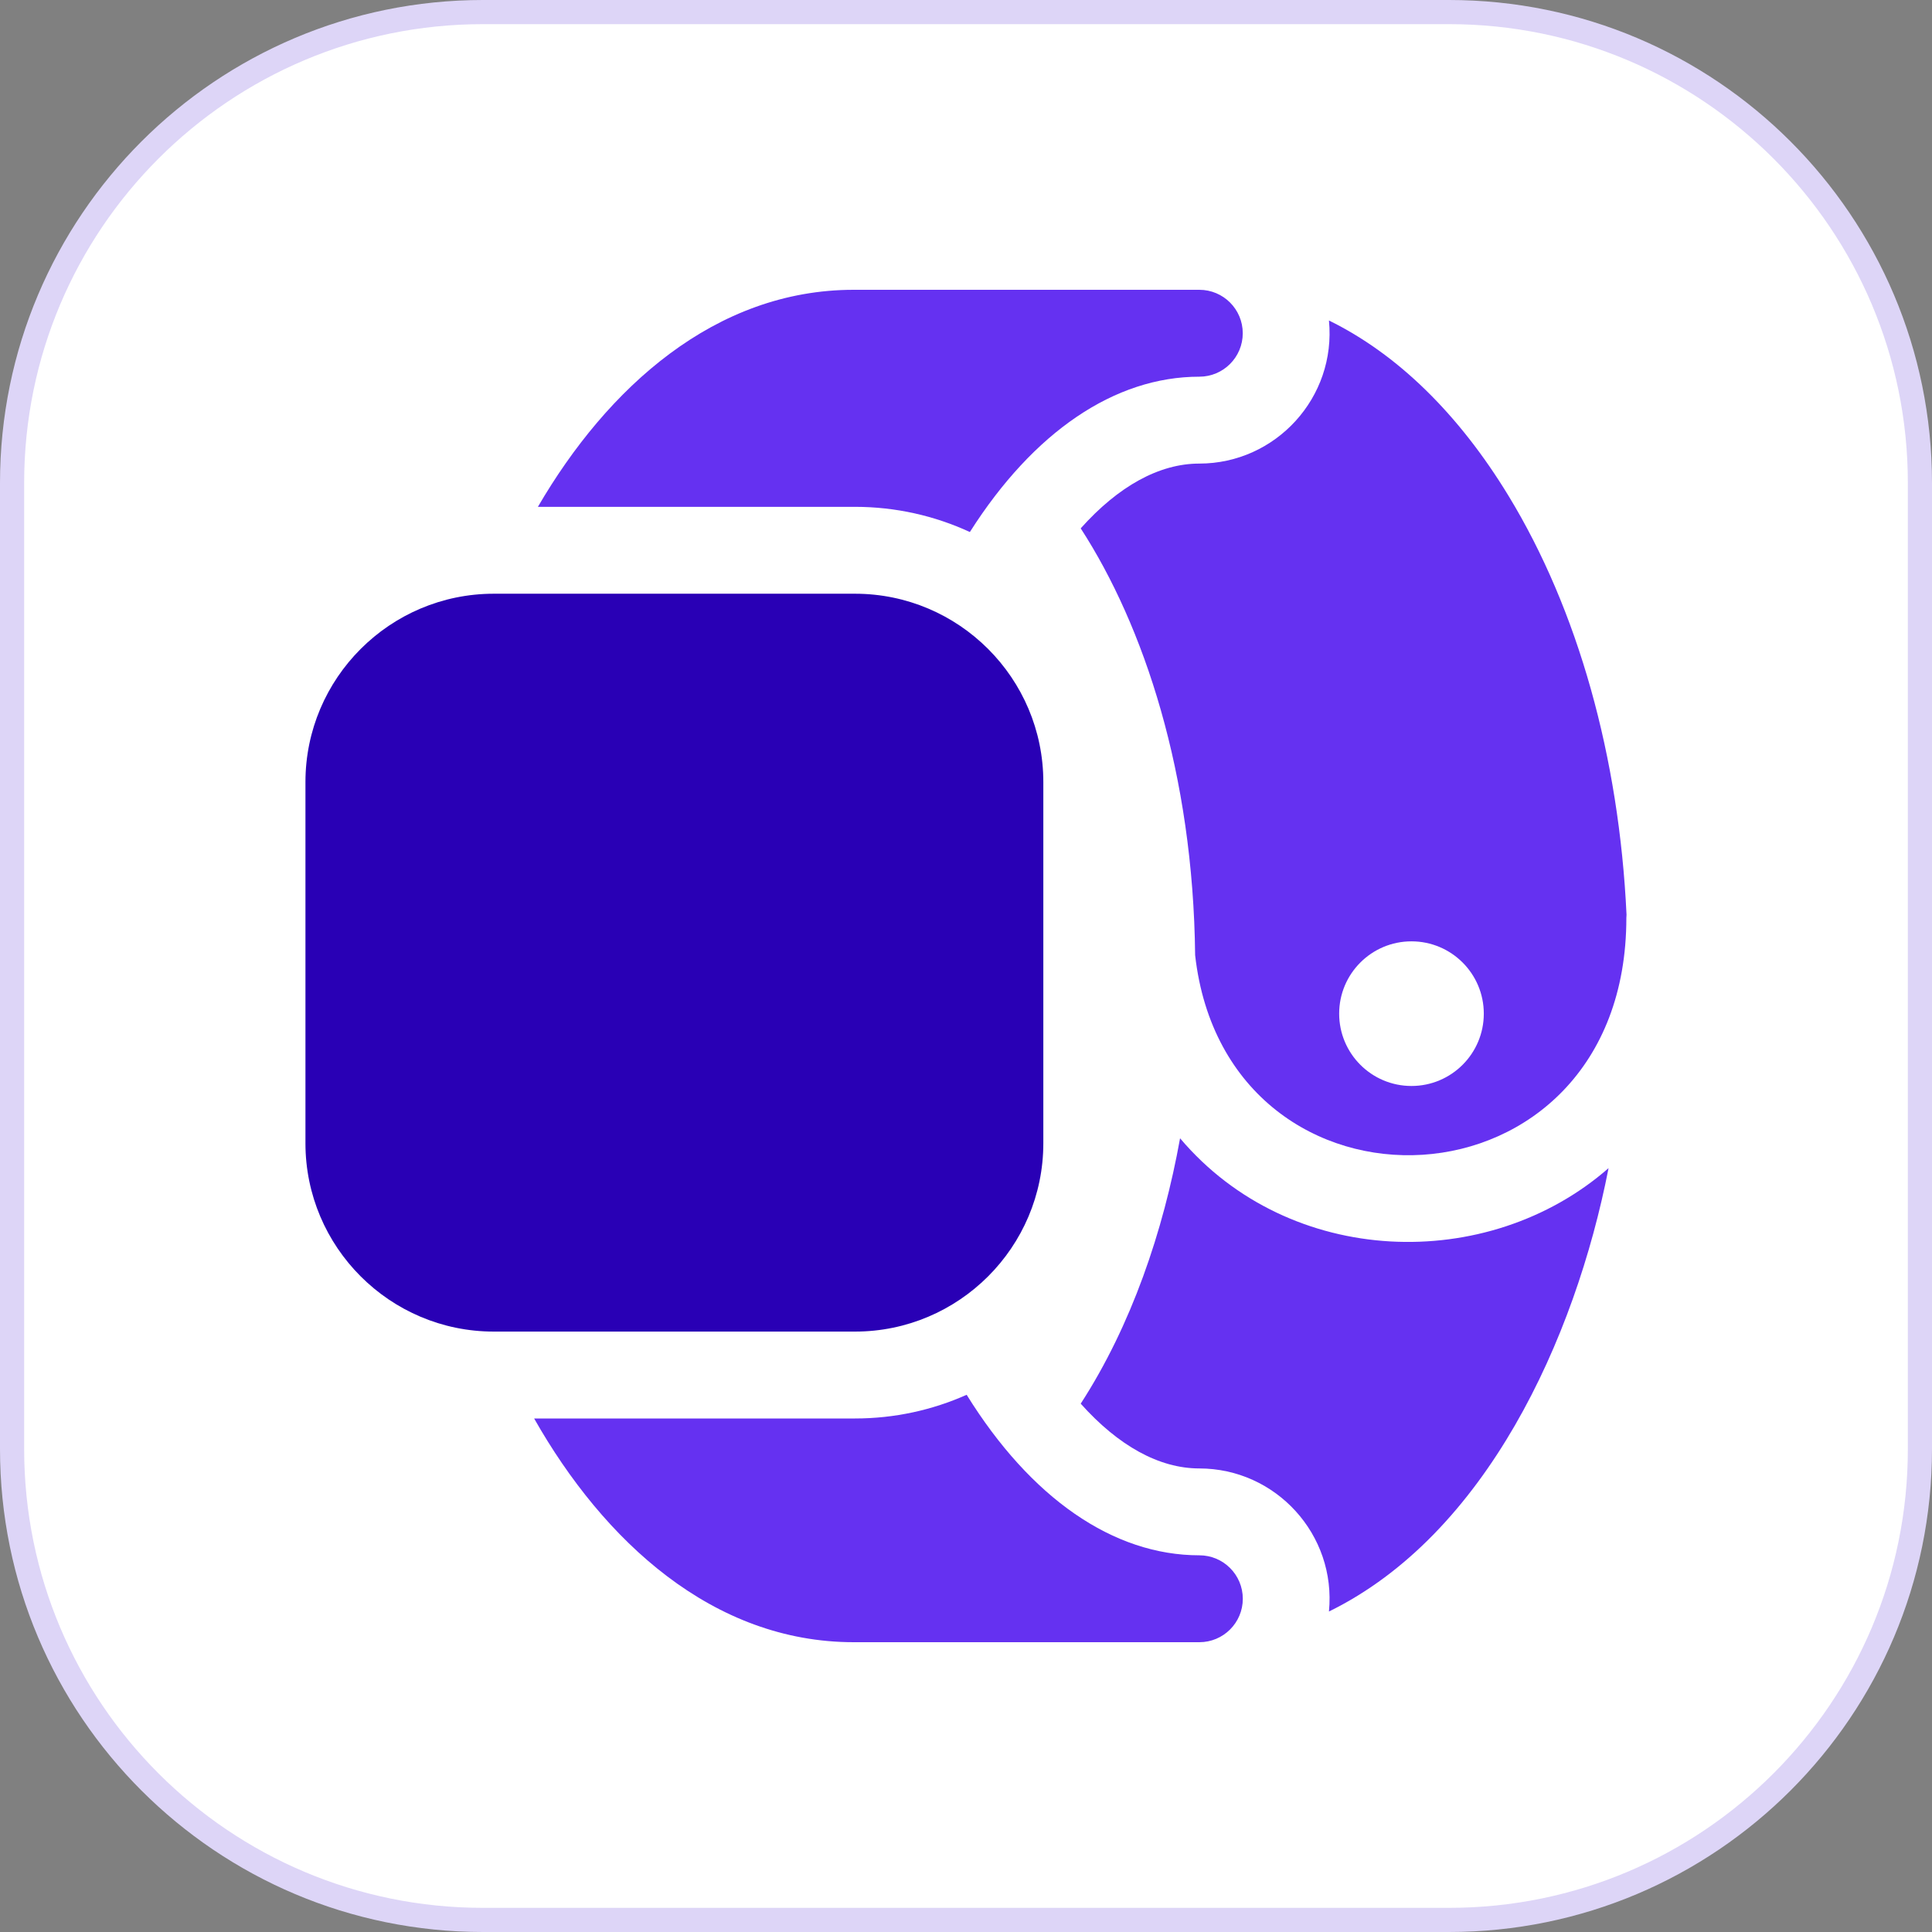
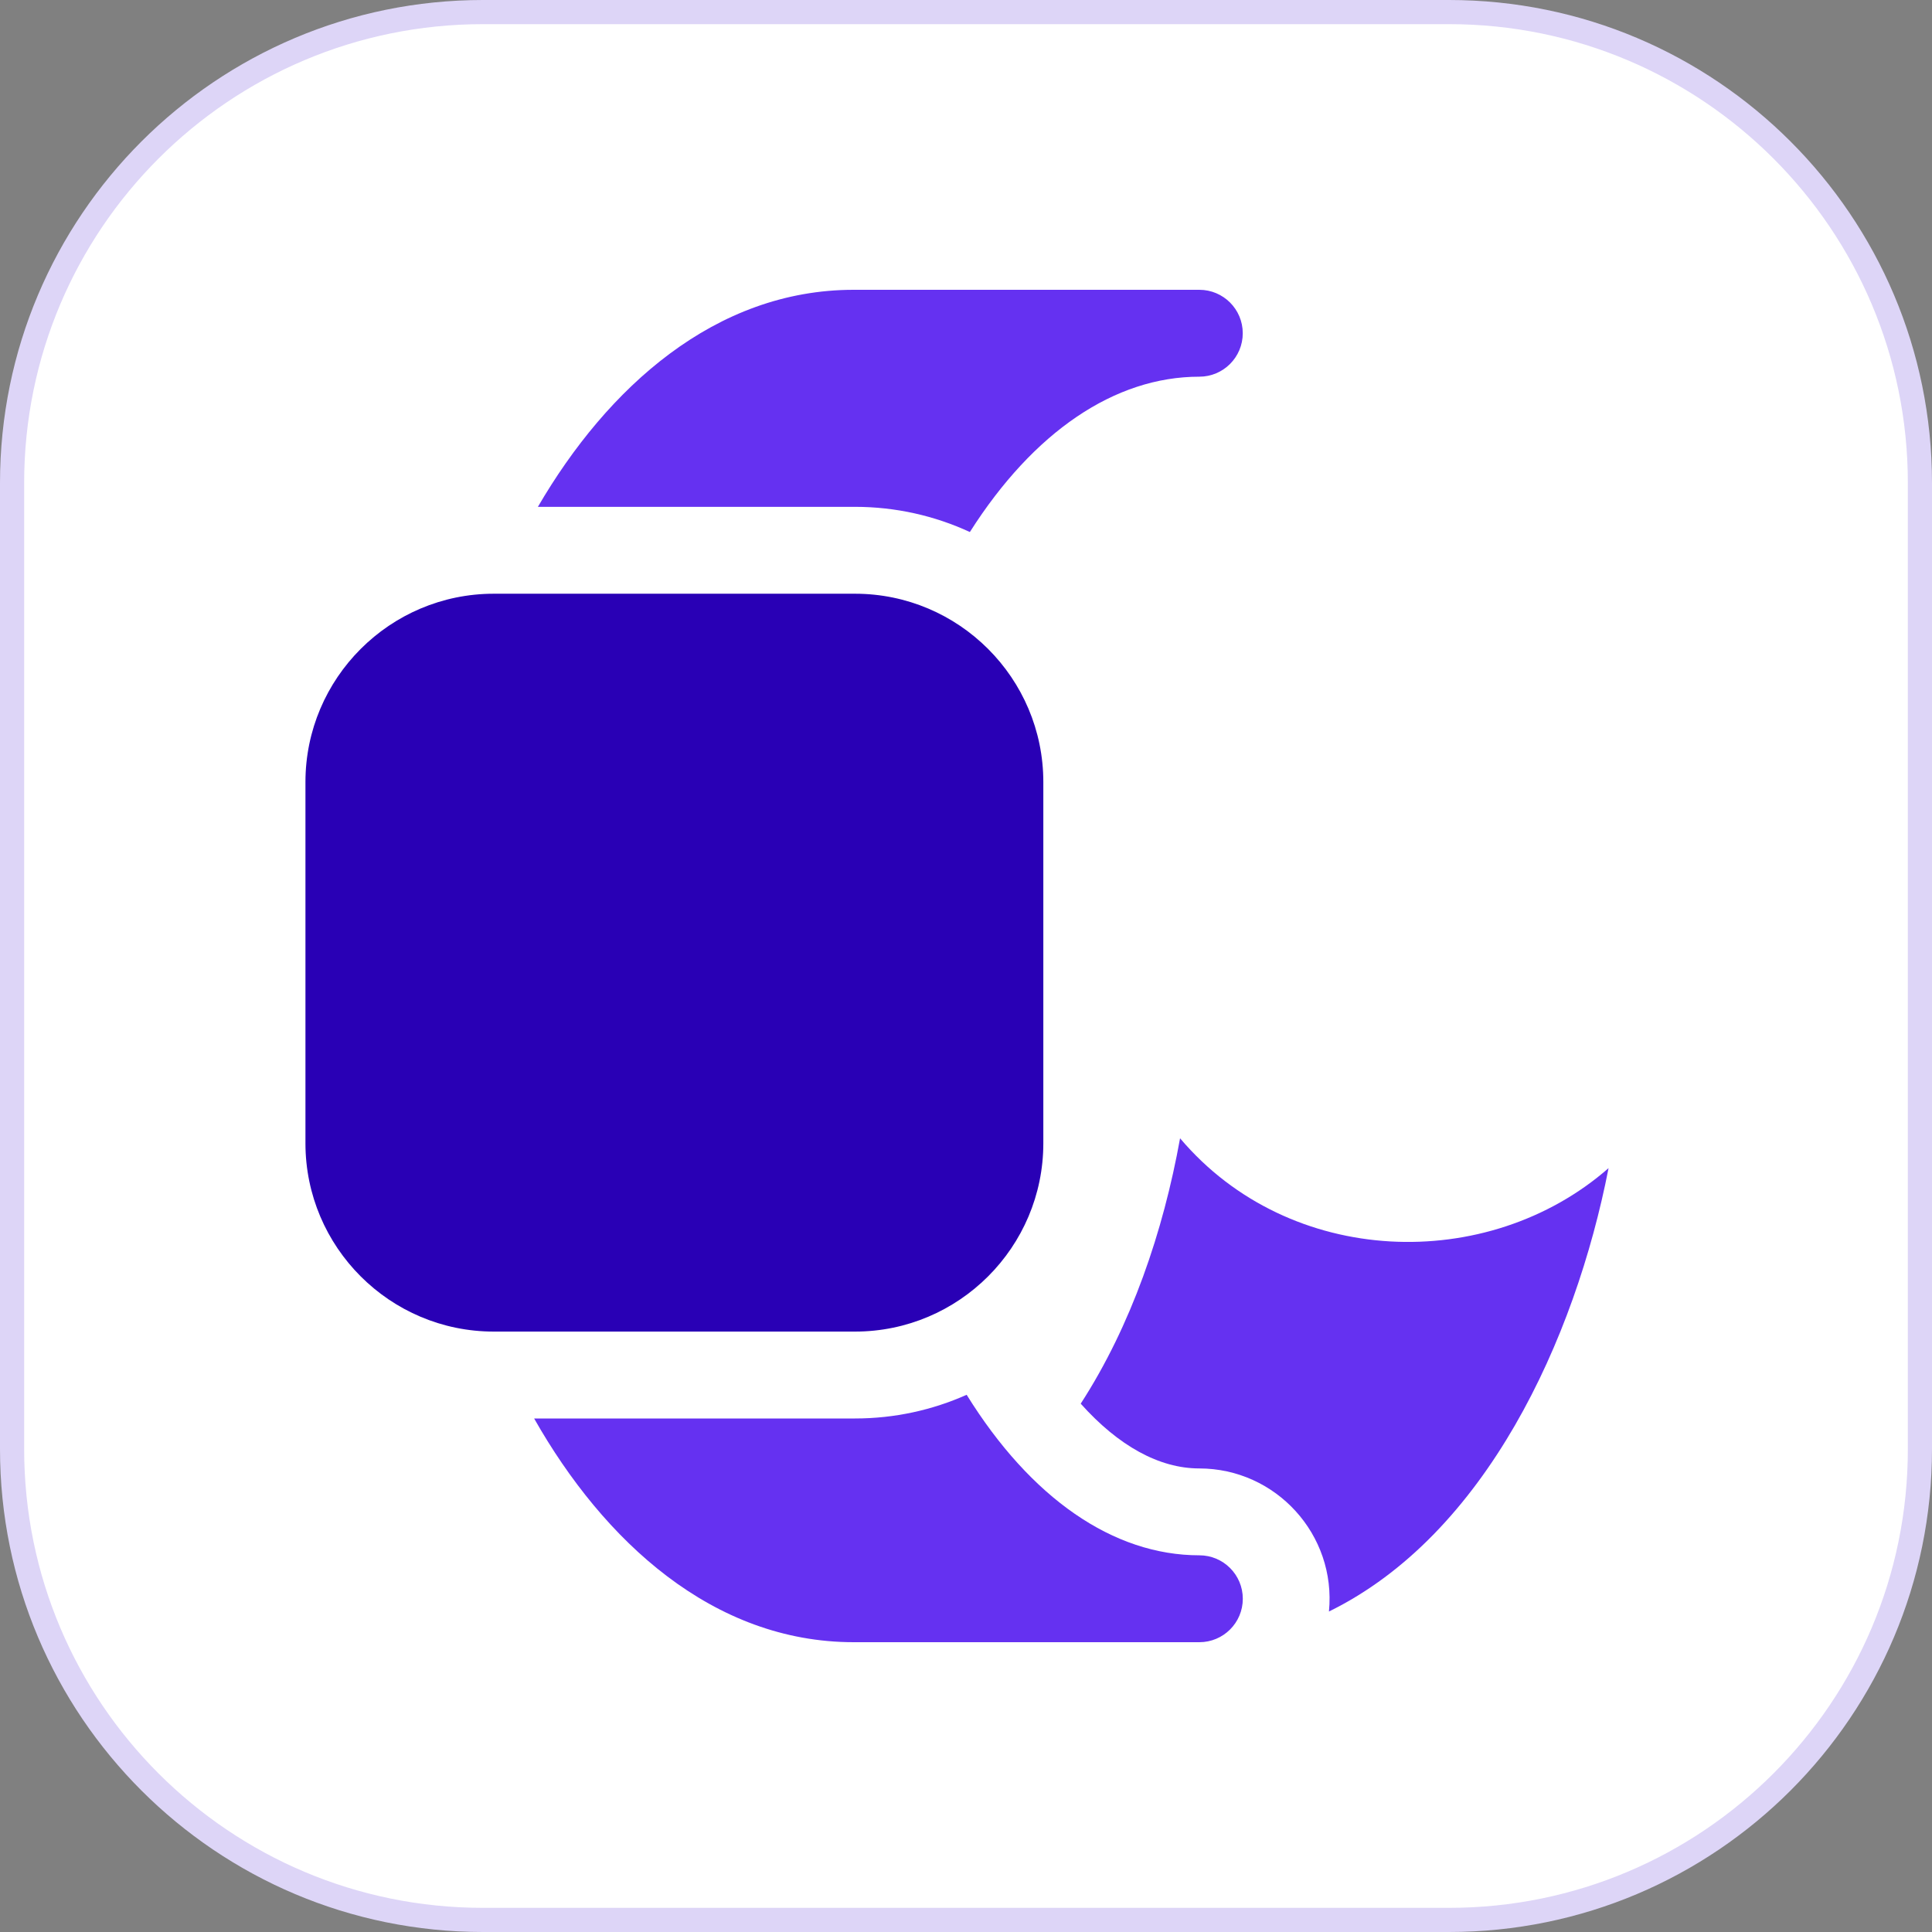
<svg xmlns="http://www.w3.org/2000/svg" width="80" height="80" viewBox="0 0 80 80" fill="none">
  <rect x="0" y="0" width="80" height="80" fill="#808080" stroke="none" />
  <path d="M20 0.5H60C70.77 0.5 79.5 9.23 79.5 20V60C79.5 70.77 70.77 79.5 60 79.5H20C9.23 79.5 0.5 70.77 0.5 60V20C0.5 9.23 9.23 0.5 20 0.5Z" fill="white" />
  <path d="M20 0.5H60C70.77 0.5 79.5 9.23 79.5 20V60C79.5 70.77 70.77 79.5 60 79.5H20C9.23 79.5 0.5 70.77 0.5 60V20C0.5 9.23 9.23 0.5 20 0.5Z" stroke="#DDD5F7" />
  <g clip-path="url(#clip0_964_295)">
    <path d="M35.404 24.585H20.446C16.147 24.585 12.648 28.083 12.648 32.383V47.34C12.648 51.64 16.147 55.138 20.446 55.138H35.404C39.704 55.138 43.202 51.64 43.202 47.34V32.383C43.202 28.083 39.704 24.585 35.404 24.585Z" fill="#2900B5" />
-     <path d="M49.659 19.196C48.002 19.196 46.311 20.131 44.75 21.878C47.367 25.917 49.407 32.044 49.488 39.553C50.8 51.159 67.344 50.5 67.344 38.005C67.344 37.962 67.348 37.919 67.351 37.877C67.046 31.349 65.34 25.256 62.469 20.538C60.386 17.114 57.838 14.648 55.029 13.271C55.34 16.463 52.823 19.196 49.659 19.196ZM58.446 38.979C60.1 38.979 61.441 40.319 61.441 41.973C61.441 43.627 60.1 44.968 58.446 44.968C56.792 44.968 55.452 43.627 55.452 41.973C55.452 40.319 56.793 38.979 58.446 38.979Z" fill="#6531F1" />
    <path d="M48.864 47.134C48.169 50.99 46.846 54.887 44.75 58.123C46.311 59.869 48.001 60.805 49.659 60.805C52.827 60.805 55.34 63.541 55.029 66.729C61.512 63.553 65.221 55.472 66.607 48.37C61.604 52.747 53.4 52.497 48.864 47.134Z" fill="#6531F1" />
-     <path d="M35.402 20.987C37.099 20.987 38.711 21.361 40.16 22.03C42.798 17.878 46.16 15.598 49.661 15.598C50.655 15.598 51.46 14.792 51.46 13.799C51.46 12.805 50.655 12 49.661 12H35.35C29.615 12 25.152 16.045 22.273 20.987H35.402Z" fill="#6531F1" />
+     <path d="M35.402 20.987C37.099 20.987 38.711 21.361 40.16 22.03C42.798 17.878 46.16 15.598 49.661 15.598C50.655 15.598 51.46 14.792 51.46 13.799C51.46 12.805 50.655 12 49.661 12H35.35C29.615 12 25.152 16.045 22.273 20.987H35.402" fill="#6531F1" />
    <path d="M49.663 64.402C46.101 64.402 42.686 62.042 40.027 57.755C38.613 58.385 37.049 58.736 35.403 58.736H22.117C24.997 63.814 29.519 68 35.352 68H49.663C50.656 68 51.462 67.195 51.462 66.201C51.462 65.208 50.656 64.402 49.663 64.402Z" fill="#6531F1" />
  </g>
  <defs>
    <clipPath id="clip0_964_295">
      <rect width="56" height="56" fill="white" transform="translate(12 12)" />
    </clipPath>
  </defs>
</svg>